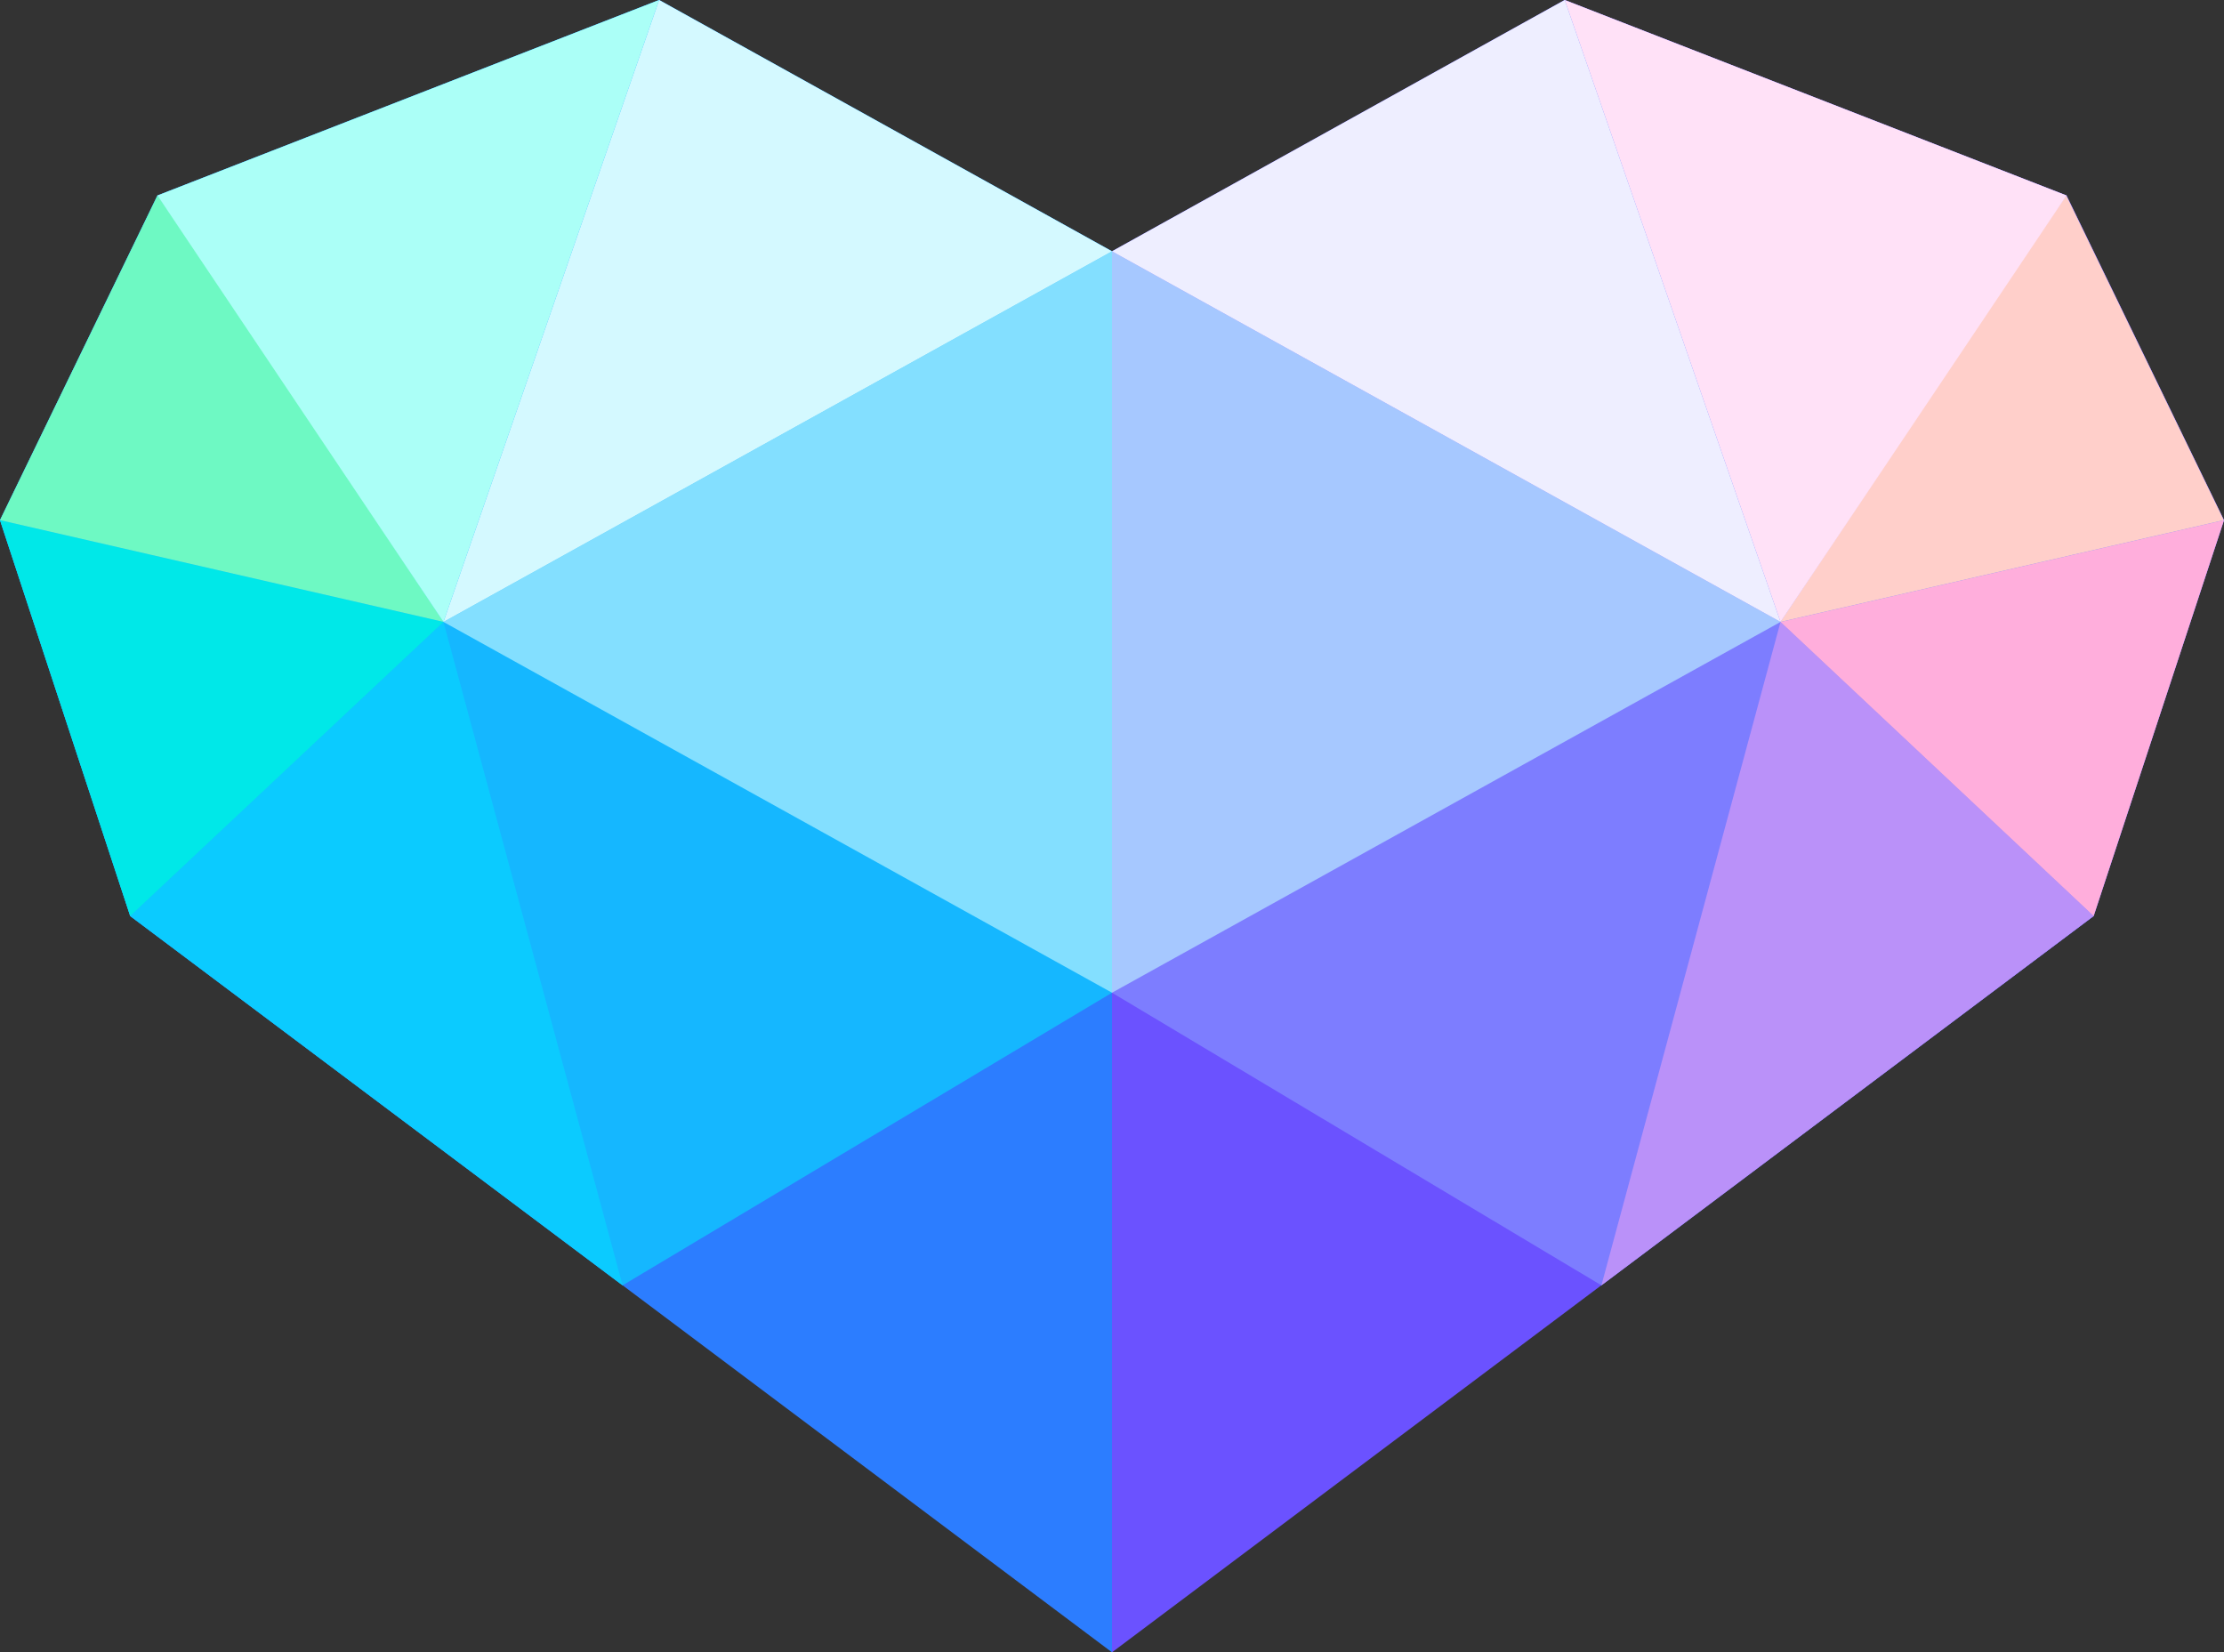
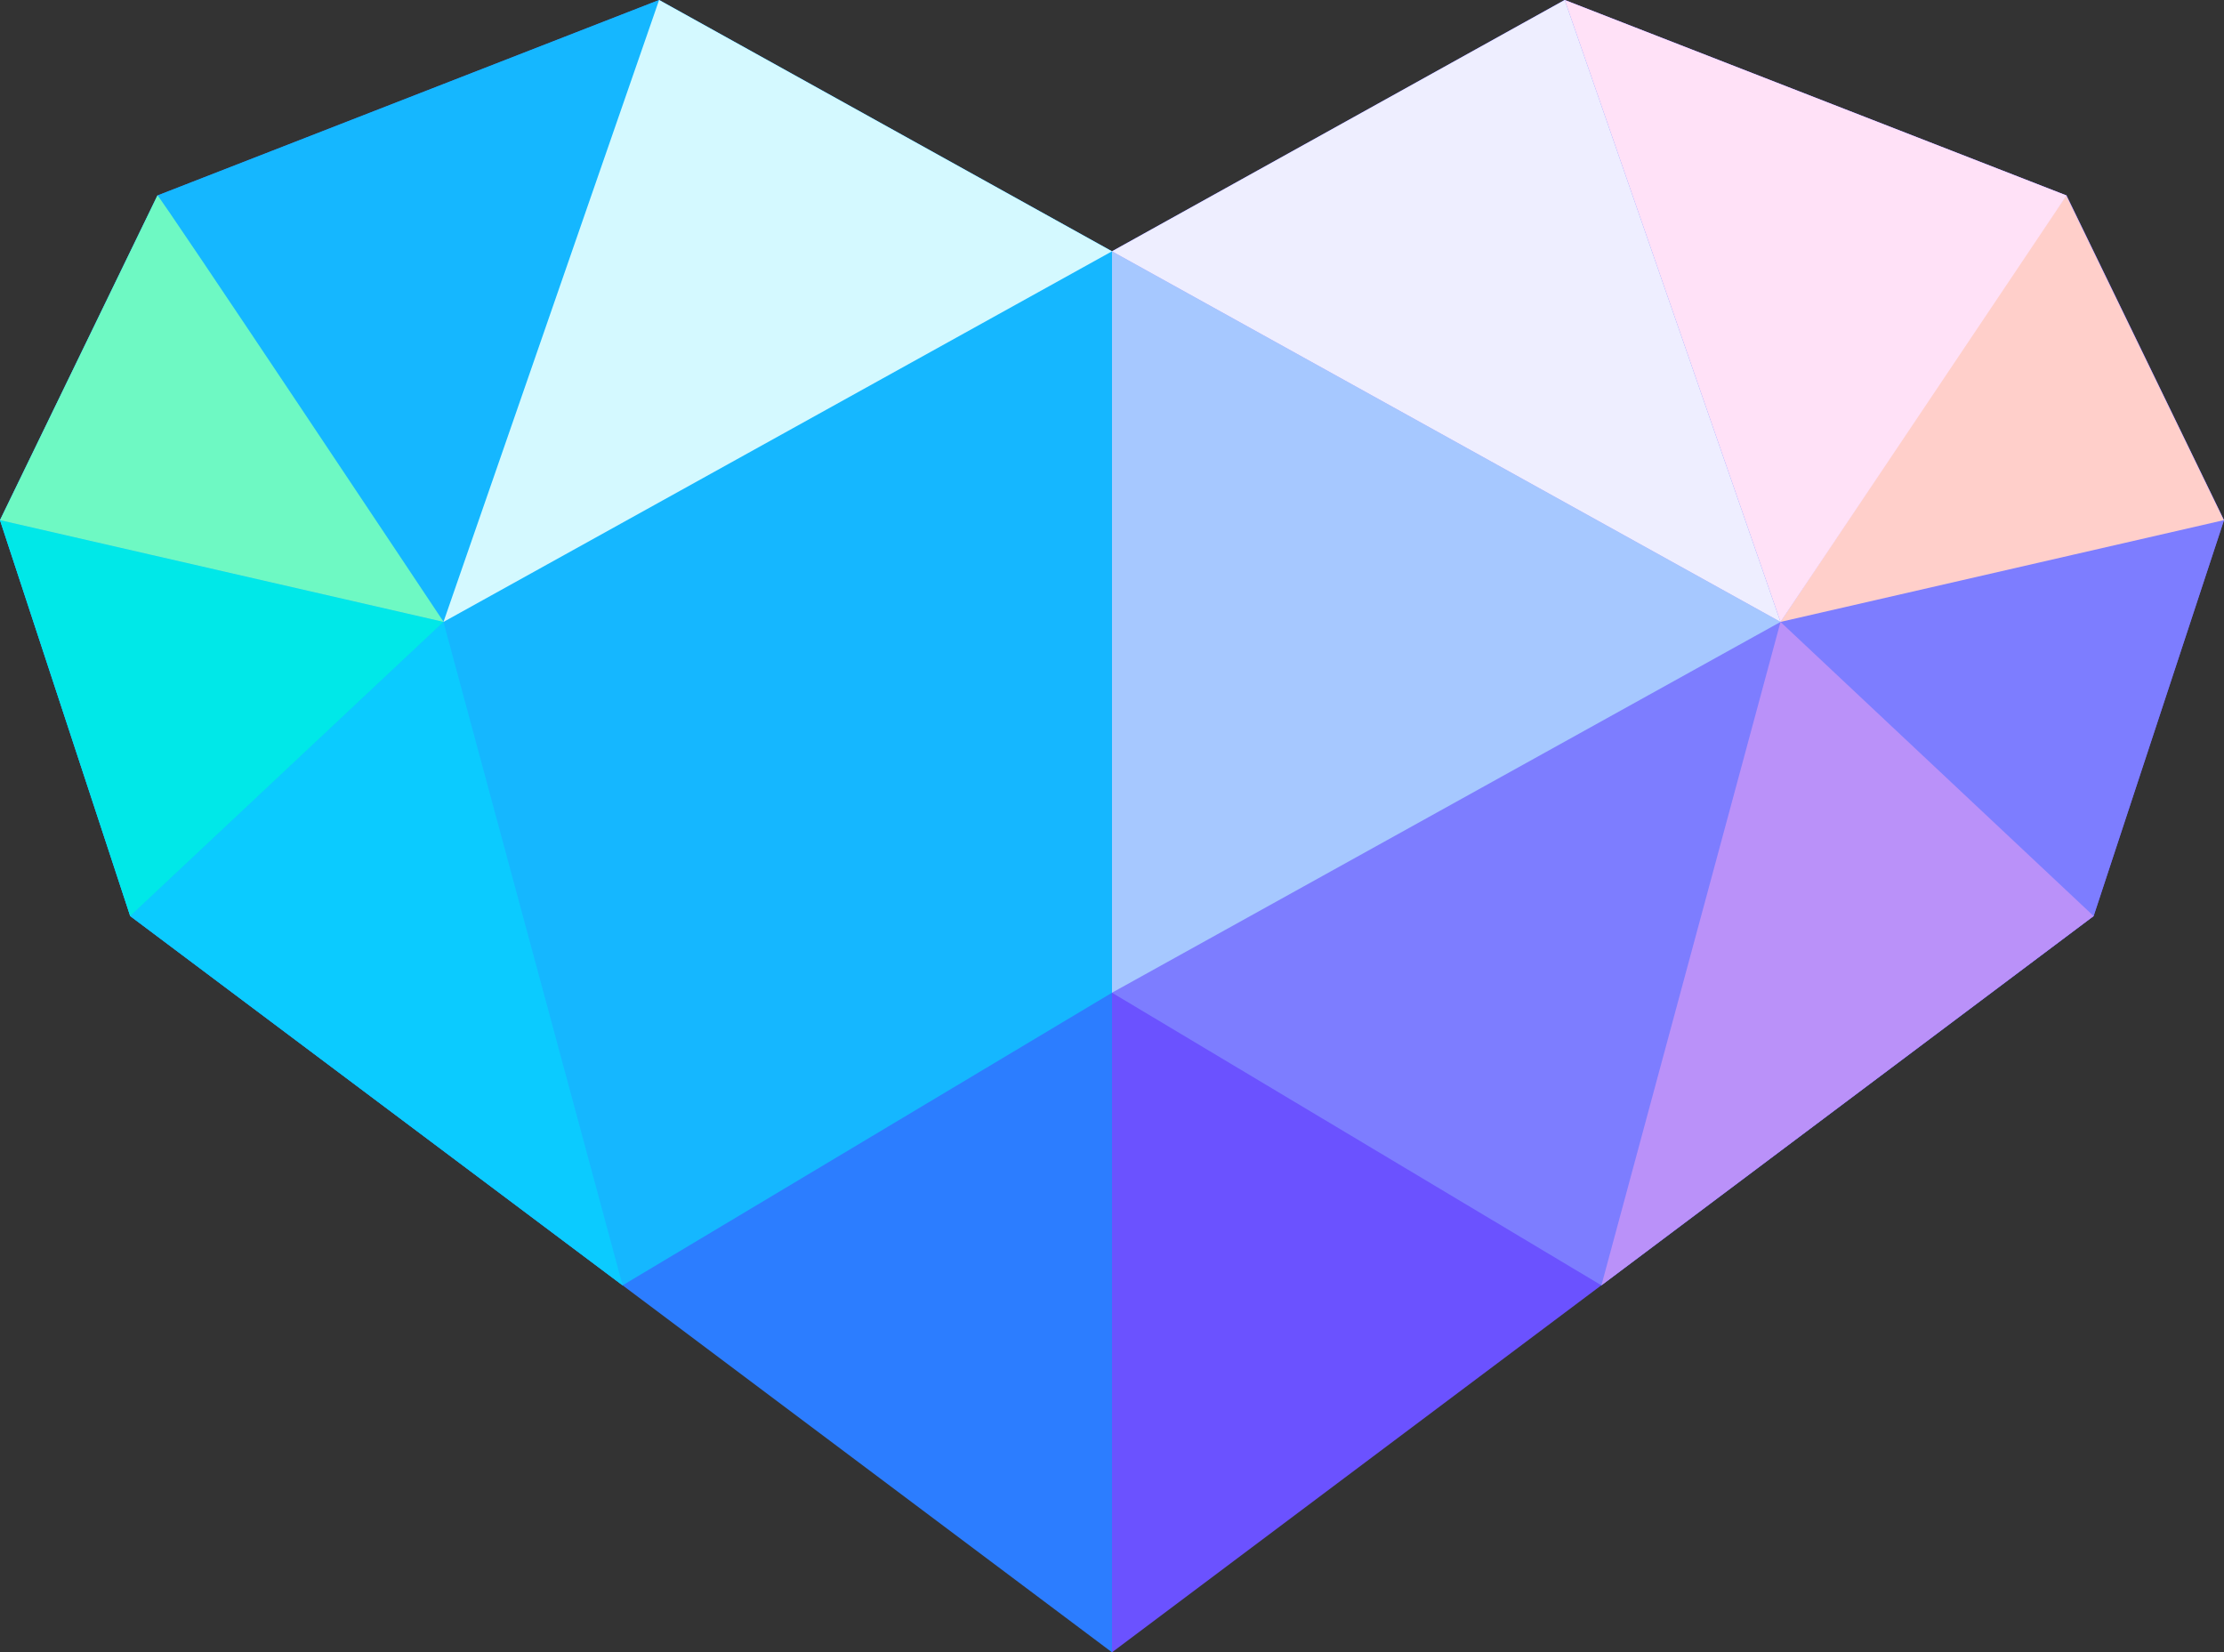
<svg xmlns="http://www.w3.org/2000/svg" id="Layer_1" version="1.1" viewBox="0 0 1346 1000">
  <rect x="0" y="0" width="1346" height="1000" fill="#333333" stroke="none" />
  <defs>
    <style>
      .st0 {
        fill: #ffaedc;
      }

      .st1 {
        fill: #ba91f9;
      }

      .st2 {
        fill: #ffcfca;
      }

      .st3 {
        fill: #d4f9ff;
      }

      .st4 {
        fill: #eef;
      }

      .st5 {
        fill: #ffe1f7;
      }

      .st6 {
        fill: #6ef9c3;
      }

      .st7 {
        fill: #6b52ff;
      }

      .st8 {
        fill: #abfff7;
      }

      .st9 {
        fill: #0bcbff;
      }

      .st10 {
        fill: #15b7ff;
      }

      .st11 {
        fill: #7d7dff;
      }

      .st12 {
        fill: #00e8e8;
      }

      .st13 {
        fill: #2c7dff;
      }

      .st14 {
        fill: #83dfff;
      }

      .st15 {
        fill: #a6c8ff;
      }
    </style>
  </defs>
  <polygon class="st7" points="673 1000 673 152.1 947 0 1250.7 118.3 1346 314.8 1267.1 554.4 673 1000" />
  <polygon class="st11" points="969.2 777.9 673 600.8 673 152.1 947 0 1250.7 118.3 1346 314.8 1267.1 554.4 969.2 777.9" />
  <polygon class="st13" points="673 1000 673 152.1 398.9 0 95.3 118.3 0 314.8 78.8 554.4 673 1000" />
  <polygon class="st10" points="376.8 777.9 673 600.8 673 152.1 398.9 0 95.3 118.3 0 314.8 78.8 554.4 376.8 777.9" />
  <polygon class="st9" points="78.8 554.4 376.8 777.9 268.4 376.4 78.8 554.4" />
  <polygon class="st12" points="78.8 554.4 0 314.8 268.4 376.4 78.8 554.4" />
  <path class="st6" d="M95.3,118.3c0-2,173.2,258.1,173.2,258.1L0,314.8,95.3,118.3Z" />
-   <polygon class="st8" points="398.9 0 268.4 376.4 95.3 118.3 398.9 0" />
-   <polygon class="st14" points="673 600.8 673 152.1 268.4 376.4 673 600.8" />
  <polygon class="st3" points="398.9 0 673 152.1 268.4 376.4 398.9 0" />
  <polygon class="st1" points="1267.1 554.4 969.2 777.9 1077.6 376.4 1267.1 554.4" />
-   <polygon class="st0" points="1267.1 554.4 1346 314.8 1077.6 376.4 1267.1 554.4" />
  <path class="st2" d="M1250.7,118.3c0-2-173.2,258.1-173.2,258.1l268.4-61.6-95.3-196.4Z" />
  <polygon class="st5" points="947 0 1077.6 376.4 1250.7 118.3 947 0" />
  <polygon class="st15" points="673 600.8 673 152.1 1077.6 376.4 673 600.8" />
  <polygon class="st4" points="947 0 673 152.1 1077.6 376.4 947 0" />
</svg>